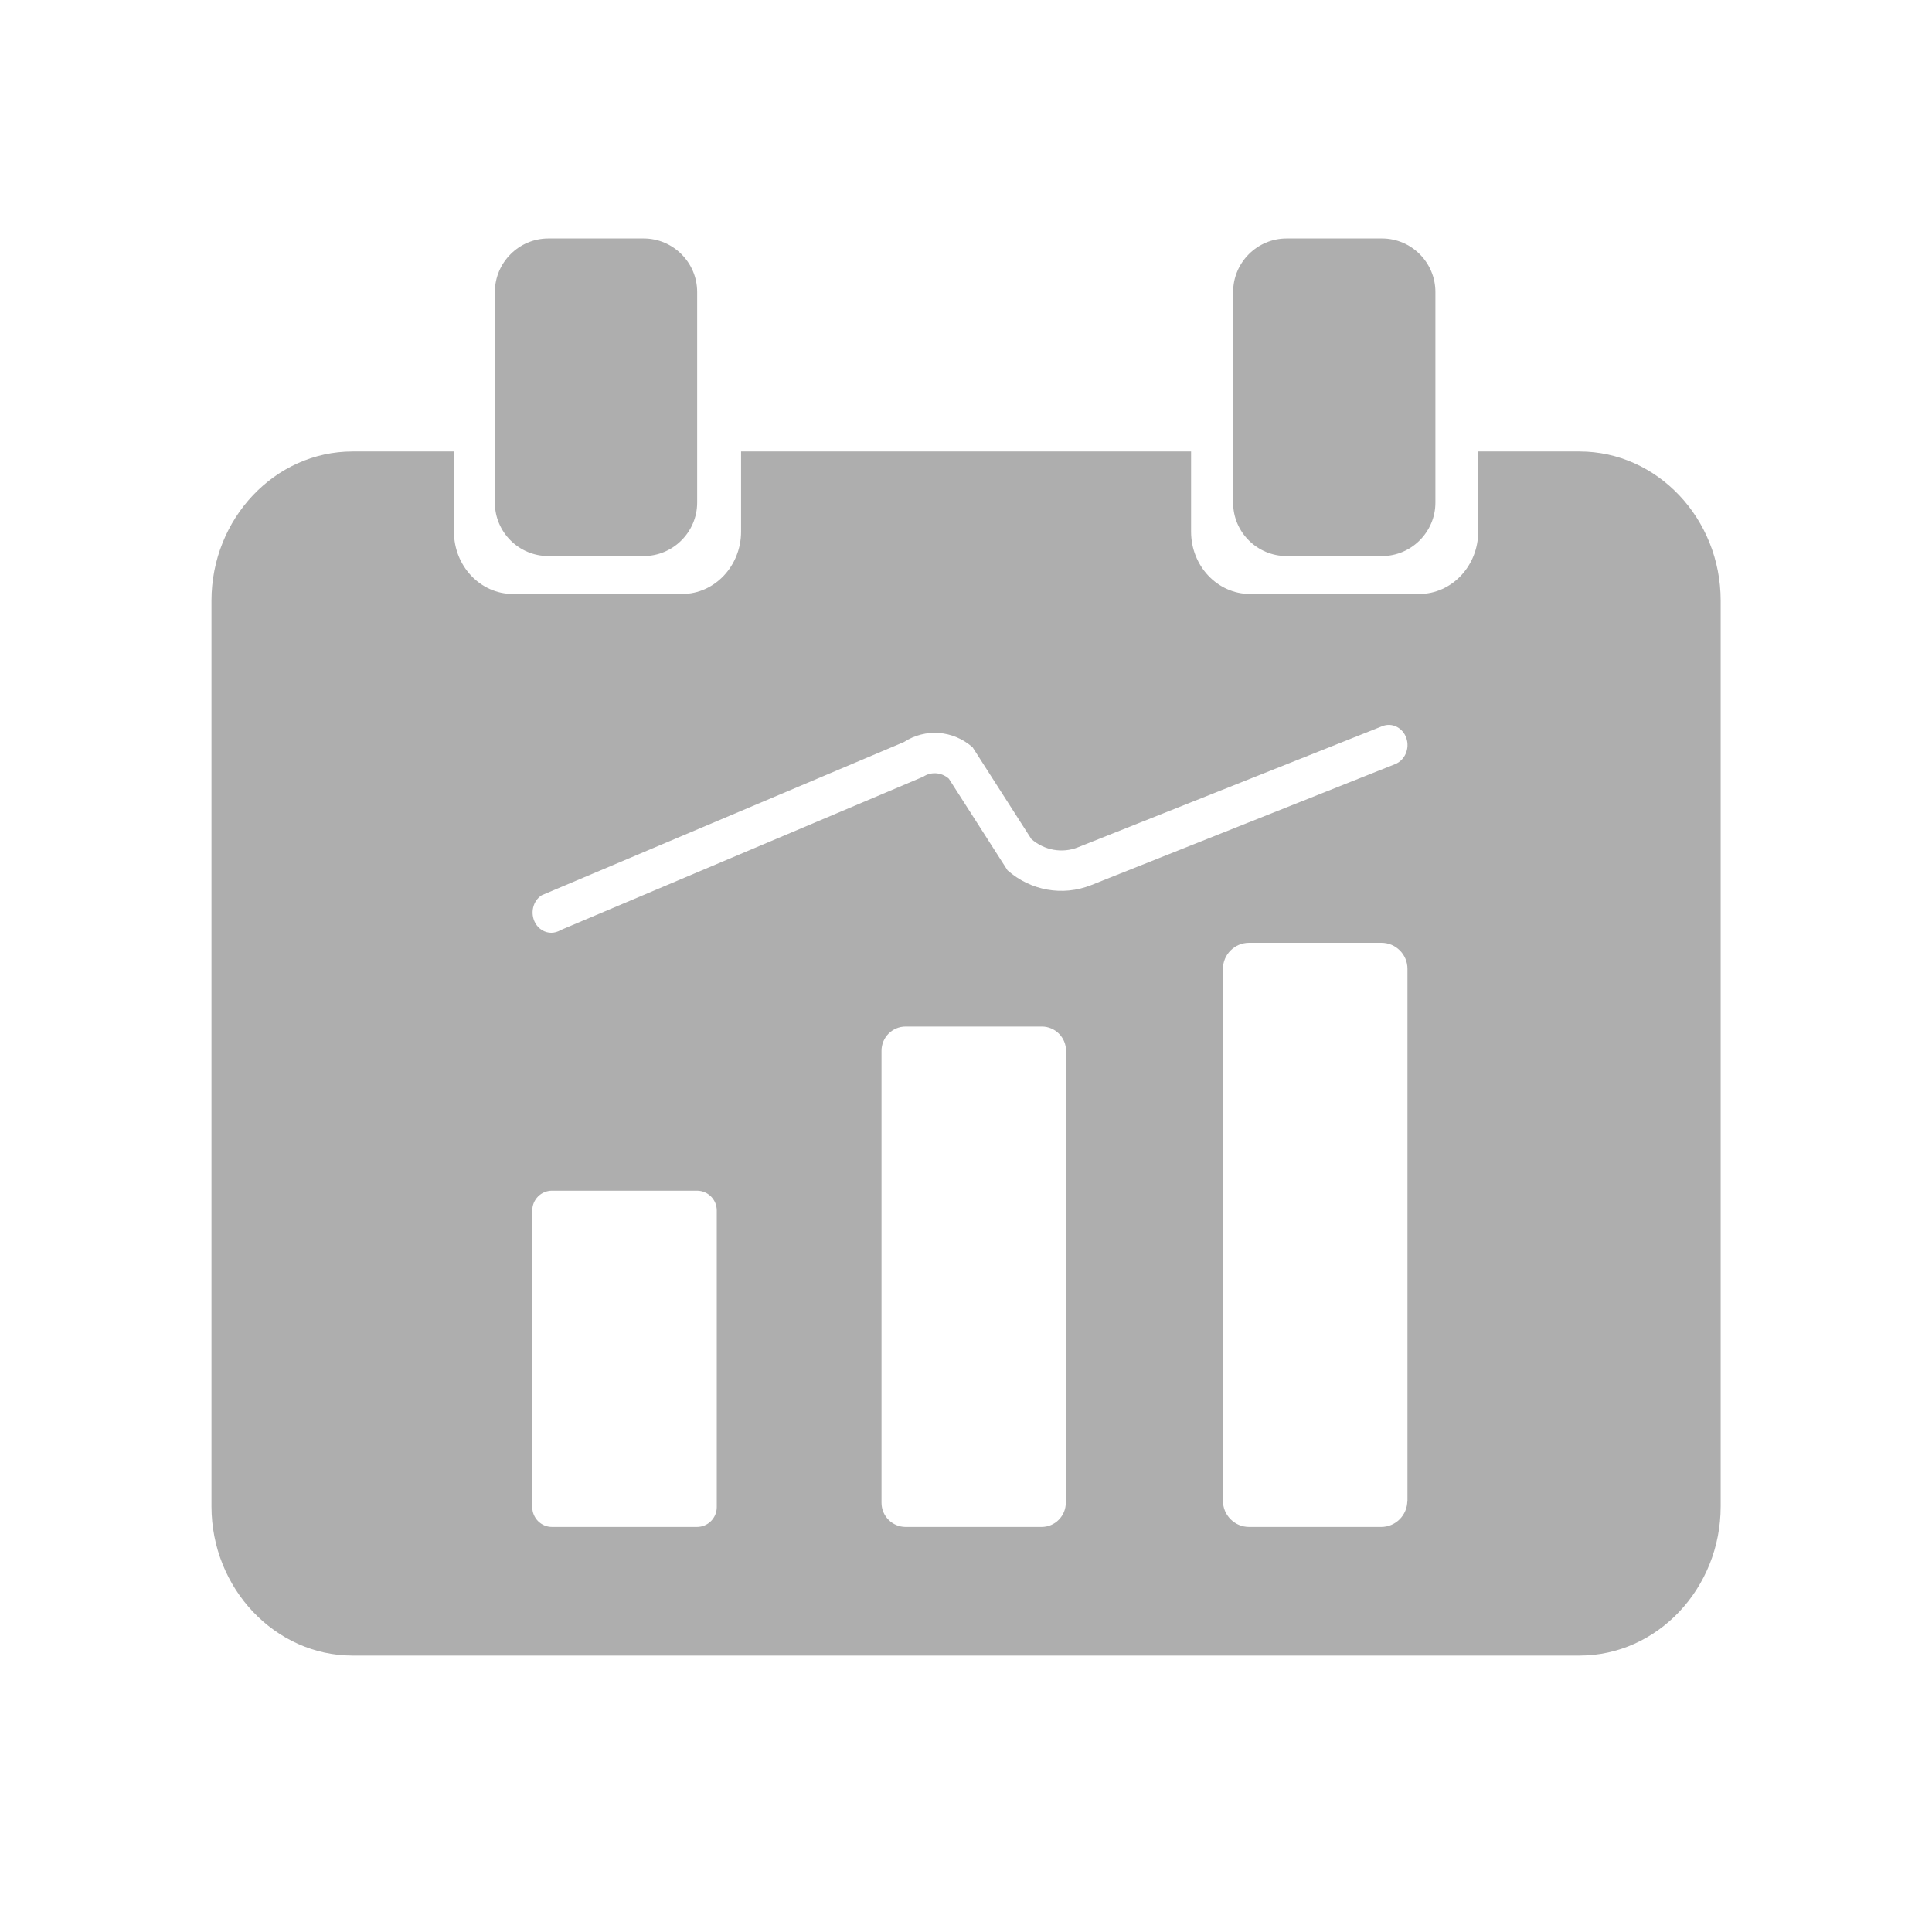
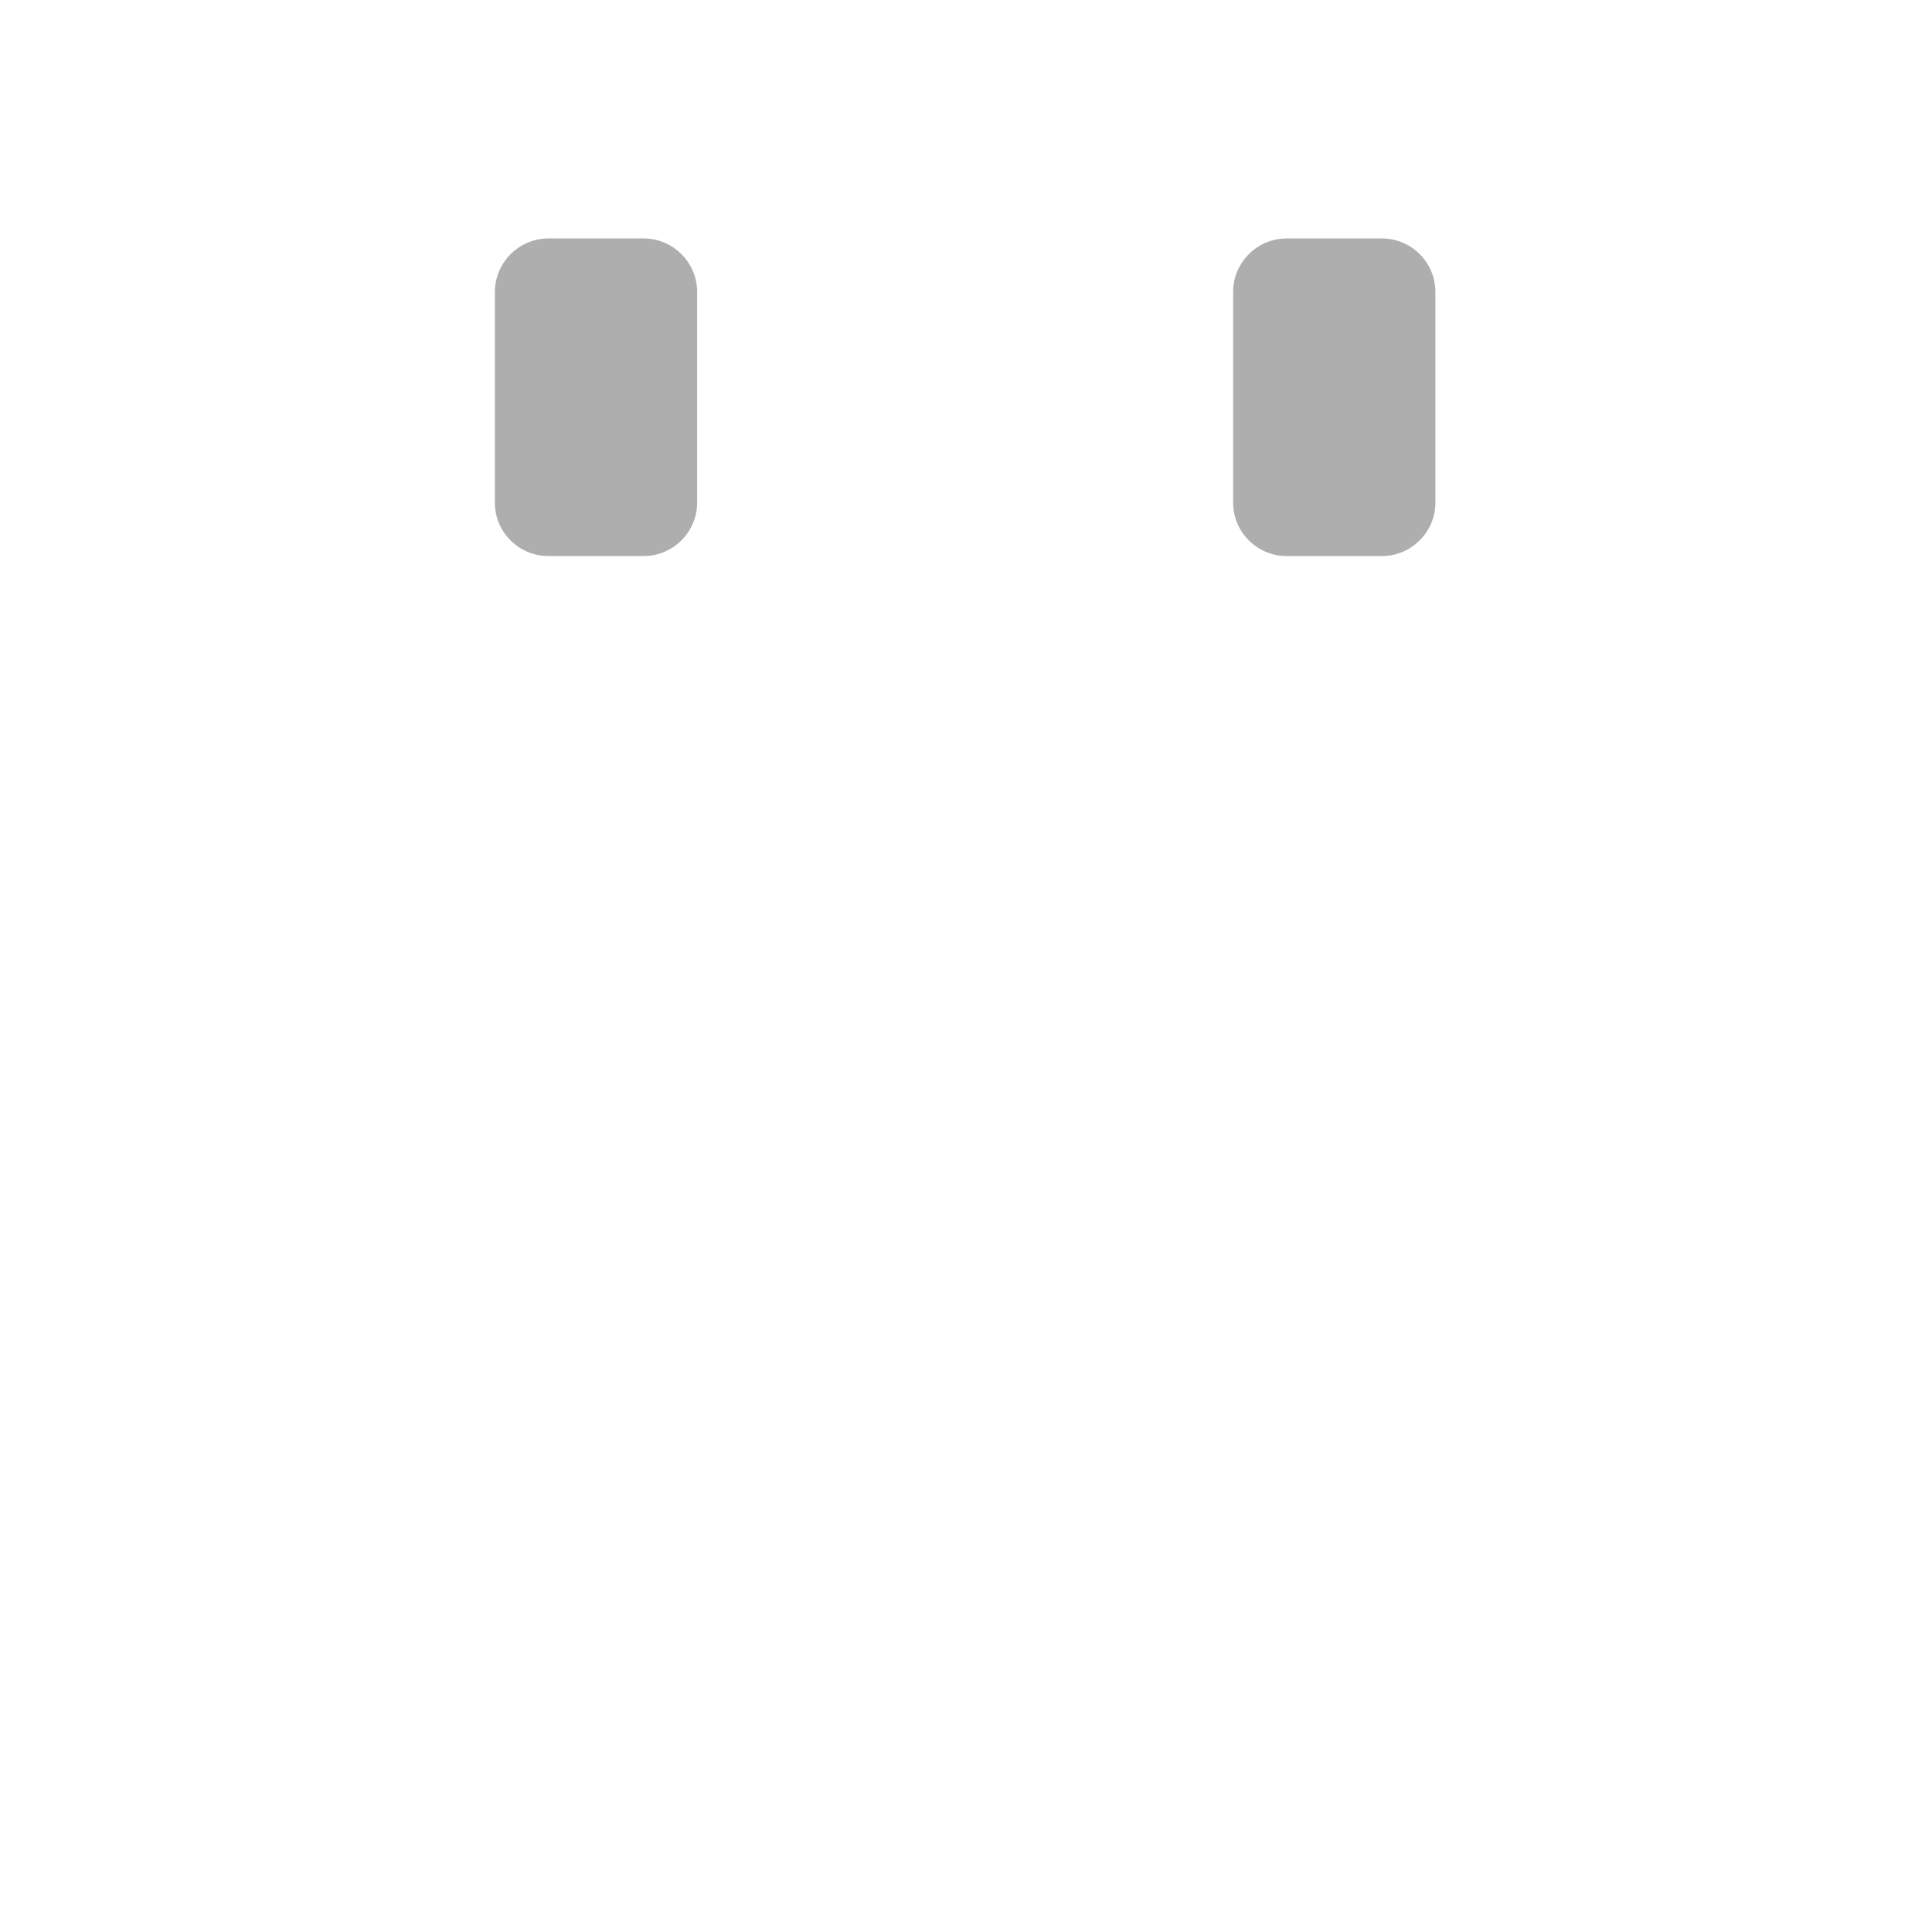
<svg xmlns="http://www.w3.org/2000/svg" width="26" height="26" viewBox="0 0 26 26" fill="none">
  <path d="M7.379 7.483H8.663C9.057 7.483 9.382 7.16 9.382 6.764V3.928C9.382 3.534 9.059 3.209 8.663 3.209H7.379C6.985 3.209 6.66 3.532 6.66 3.928V6.767C6.66 7.16 6.982 7.483 7.379 7.483ZM17.314 7.483H18.599C18.992 7.483 19.317 7.16 19.317 6.764V3.928C19.317 3.534 18.995 3.209 18.599 3.209H17.314C16.92 3.209 16.595 3.532 16.595 3.928V6.767C16.595 7.16 16.918 7.483 17.314 7.483Z" fill="#AEAEAE" />
-   <path d="M21.257 6.076H19.893V7.155C19.893 7.615 19.538 7.993 19.101 7.993H16.821C16.385 7.993 16.029 7.617 16.029 7.155V6.076H9.973V7.155C9.973 7.615 9.618 7.993 9.181 7.993H6.901C6.464 7.993 6.109 7.617 6.109 7.155V6.076H4.745C3.699 6.076 2.846 6.98 2.846 8.084V20.272C2.846 21.376 3.702 22.28 4.745 22.28H21.257C22.303 22.28 23.156 21.376 23.156 20.272V8.084C23.156 6.977 22.301 6.076 21.257 6.076ZM9.646 20.282C9.646 20.429 9.527 20.549 9.379 20.549H7.429C7.282 20.549 7.163 20.429 7.163 20.282V16.291C7.163 16.143 7.282 16.024 7.429 16.024H9.379C9.527 16.024 9.646 16.143 9.646 16.291V20.282ZM14.343 20.224C14.343 20.401 14.198 20.549 14.018 20.549H12.188C12.01 20.549 11.863 20.404 11.863 20.224V14.14C11.863 13.962 12.007 13.815 12.188 13.815H14.021C14.198 13.815 14.346 13.96 14.346 14.14V20.224H14.343ZM13.559 11.713L12.769 10.479C12.67 10.392 12.53 10.382 12.424 10.453L7.549 12.515C7.508 12.54 7.462 12.553 7.419 12.553C7.333 12.553 7.249 12.505 7.203 12.421C7.132 12.292 7.17 12.124 7.29 12.048L12.165 9.986C12.454 9.798 12.827 9.826 13.089 10.057L13.879 11.291C14.054 11.444 14.295 11.487 14.506 11.403L18.601 9.773C18.733 9.719 18.878 9.793 18.926 9.933C18.974 10.072 18.908 10.23 18.776 10.283L14.681 11.913C14.3 12.063 13.871 11.987 13.559 11.713ZM18.939 20.198C18.939 20.391 18.781 20.549 18.588 20.549H16.809C16.616 20.549 16.458 20.391 16.458 20.198V13.038C16.458 12.845 16.616 12.688 16.809 12.688H18.591C18.784 12.688 18.941 12.845 18.941 13.038V20.198H18.939Z" fill="#AEAEAE" />
</svg>